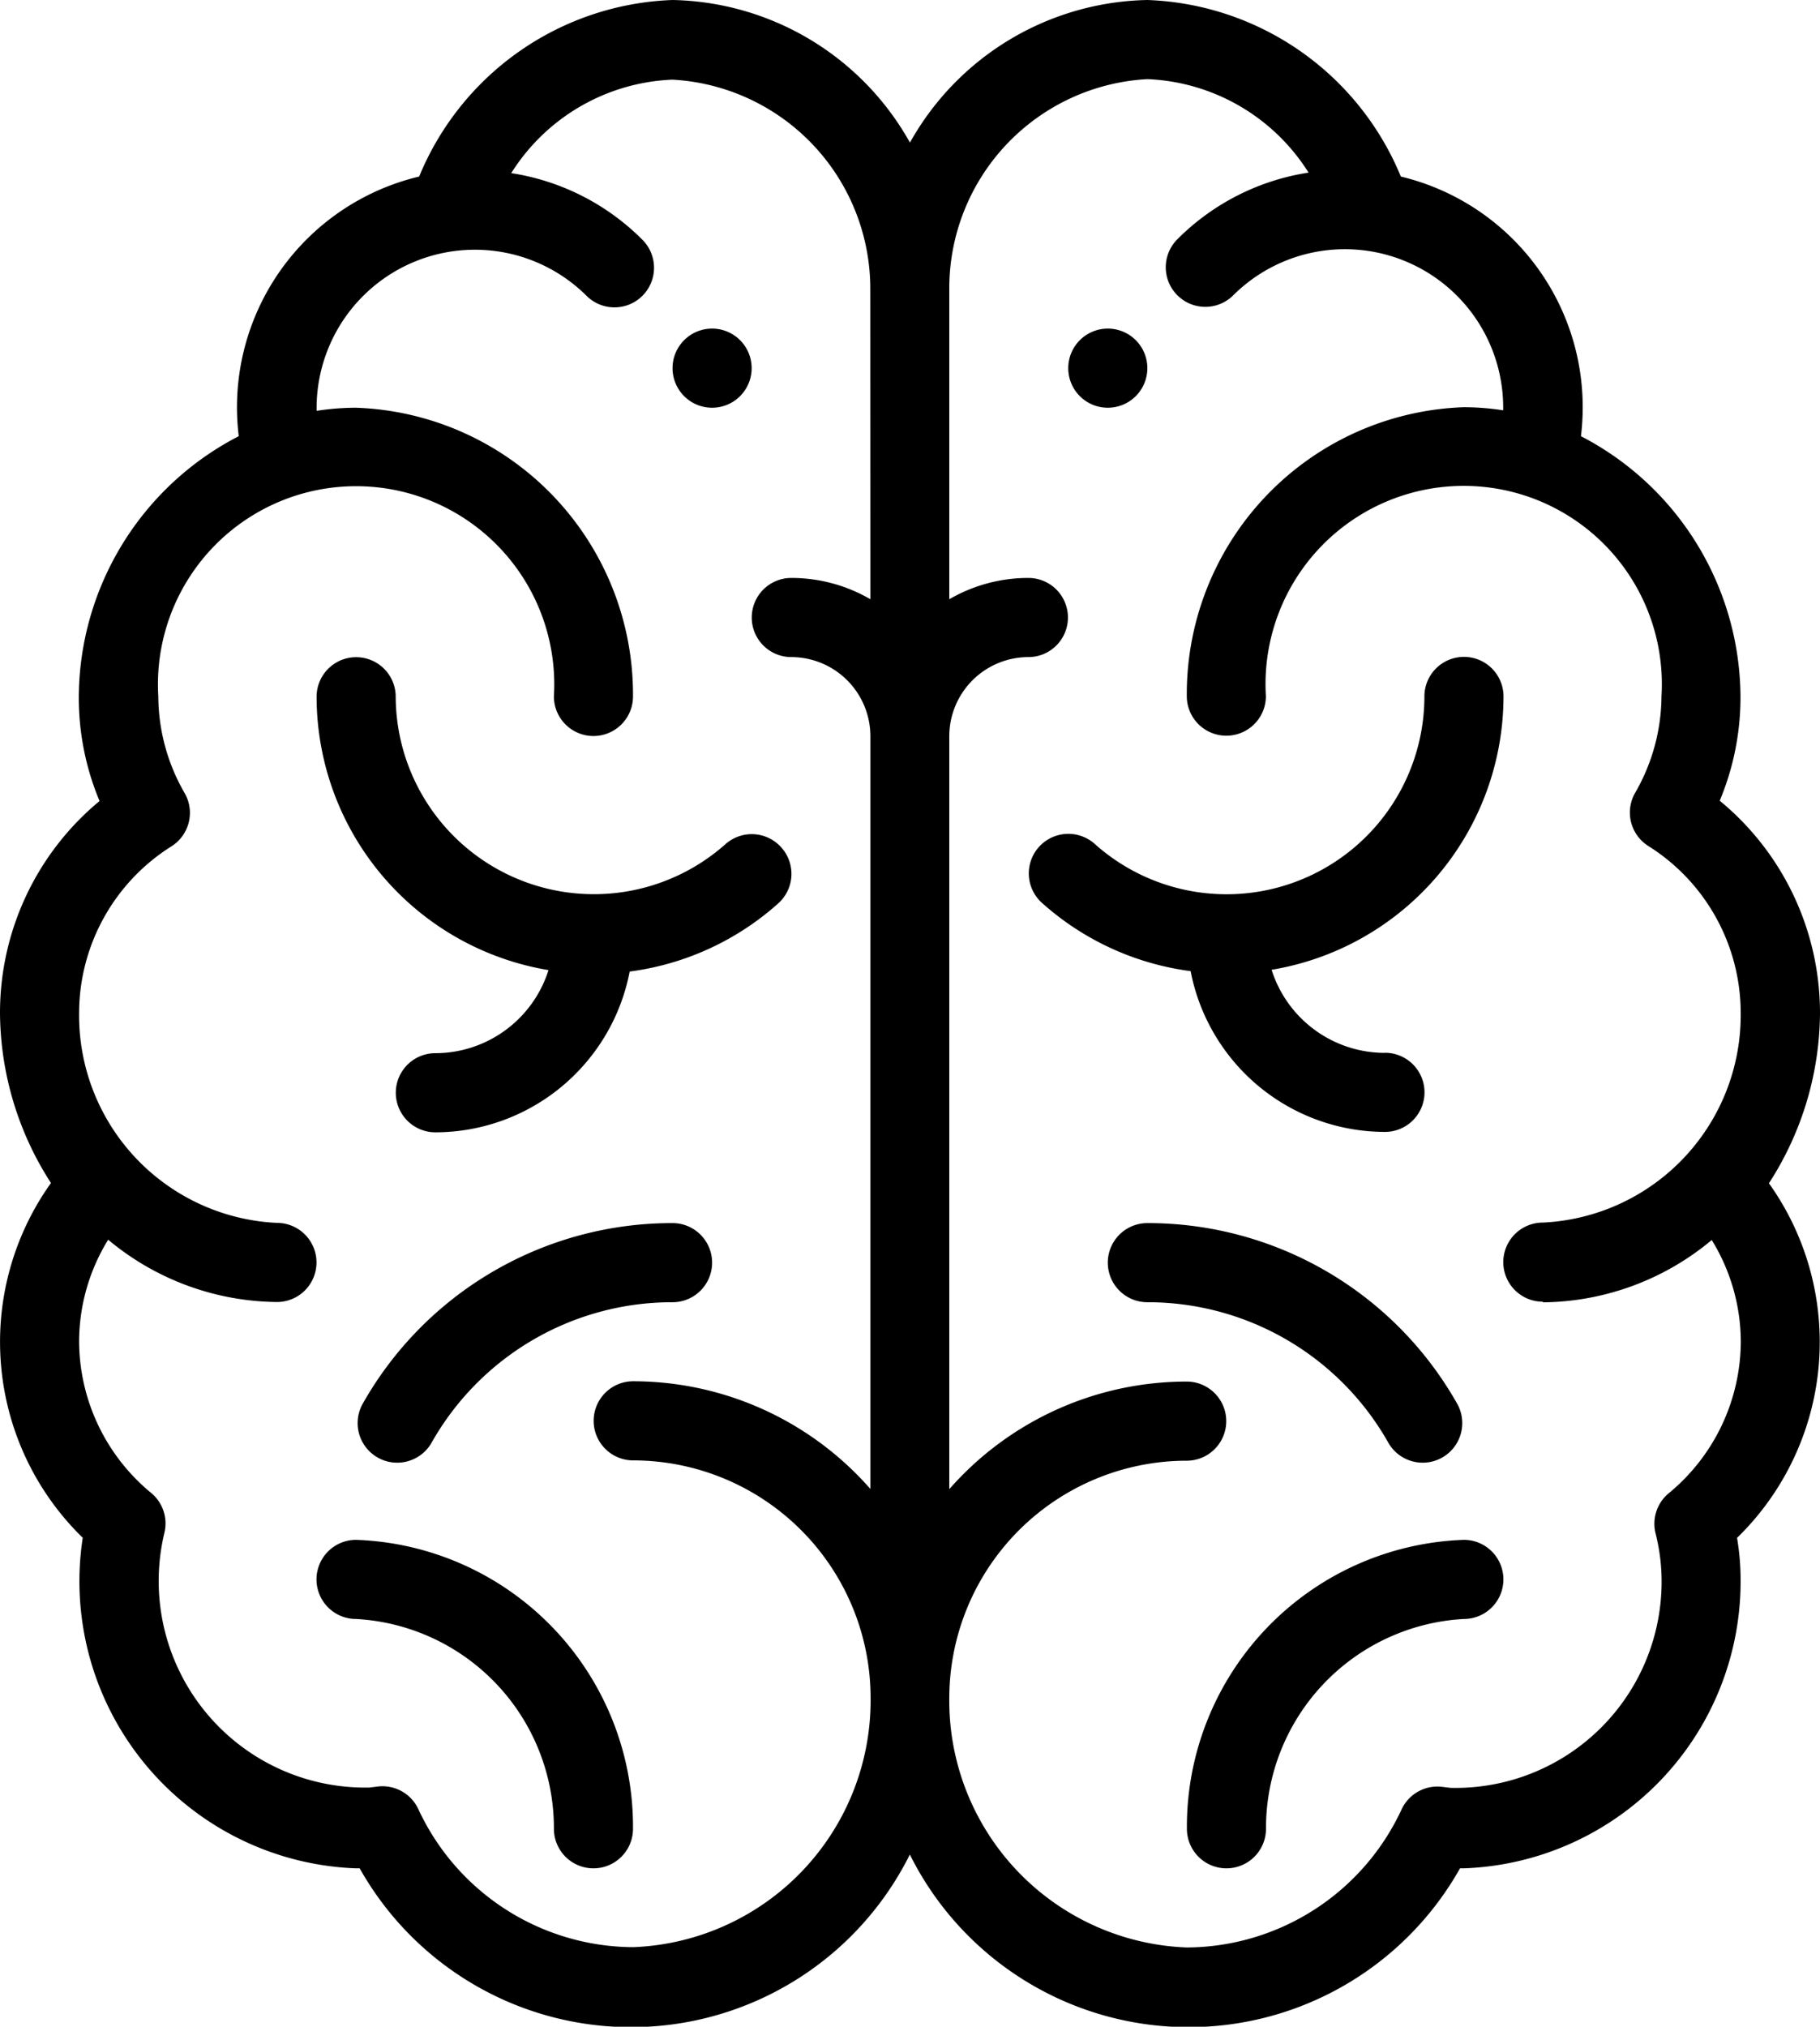
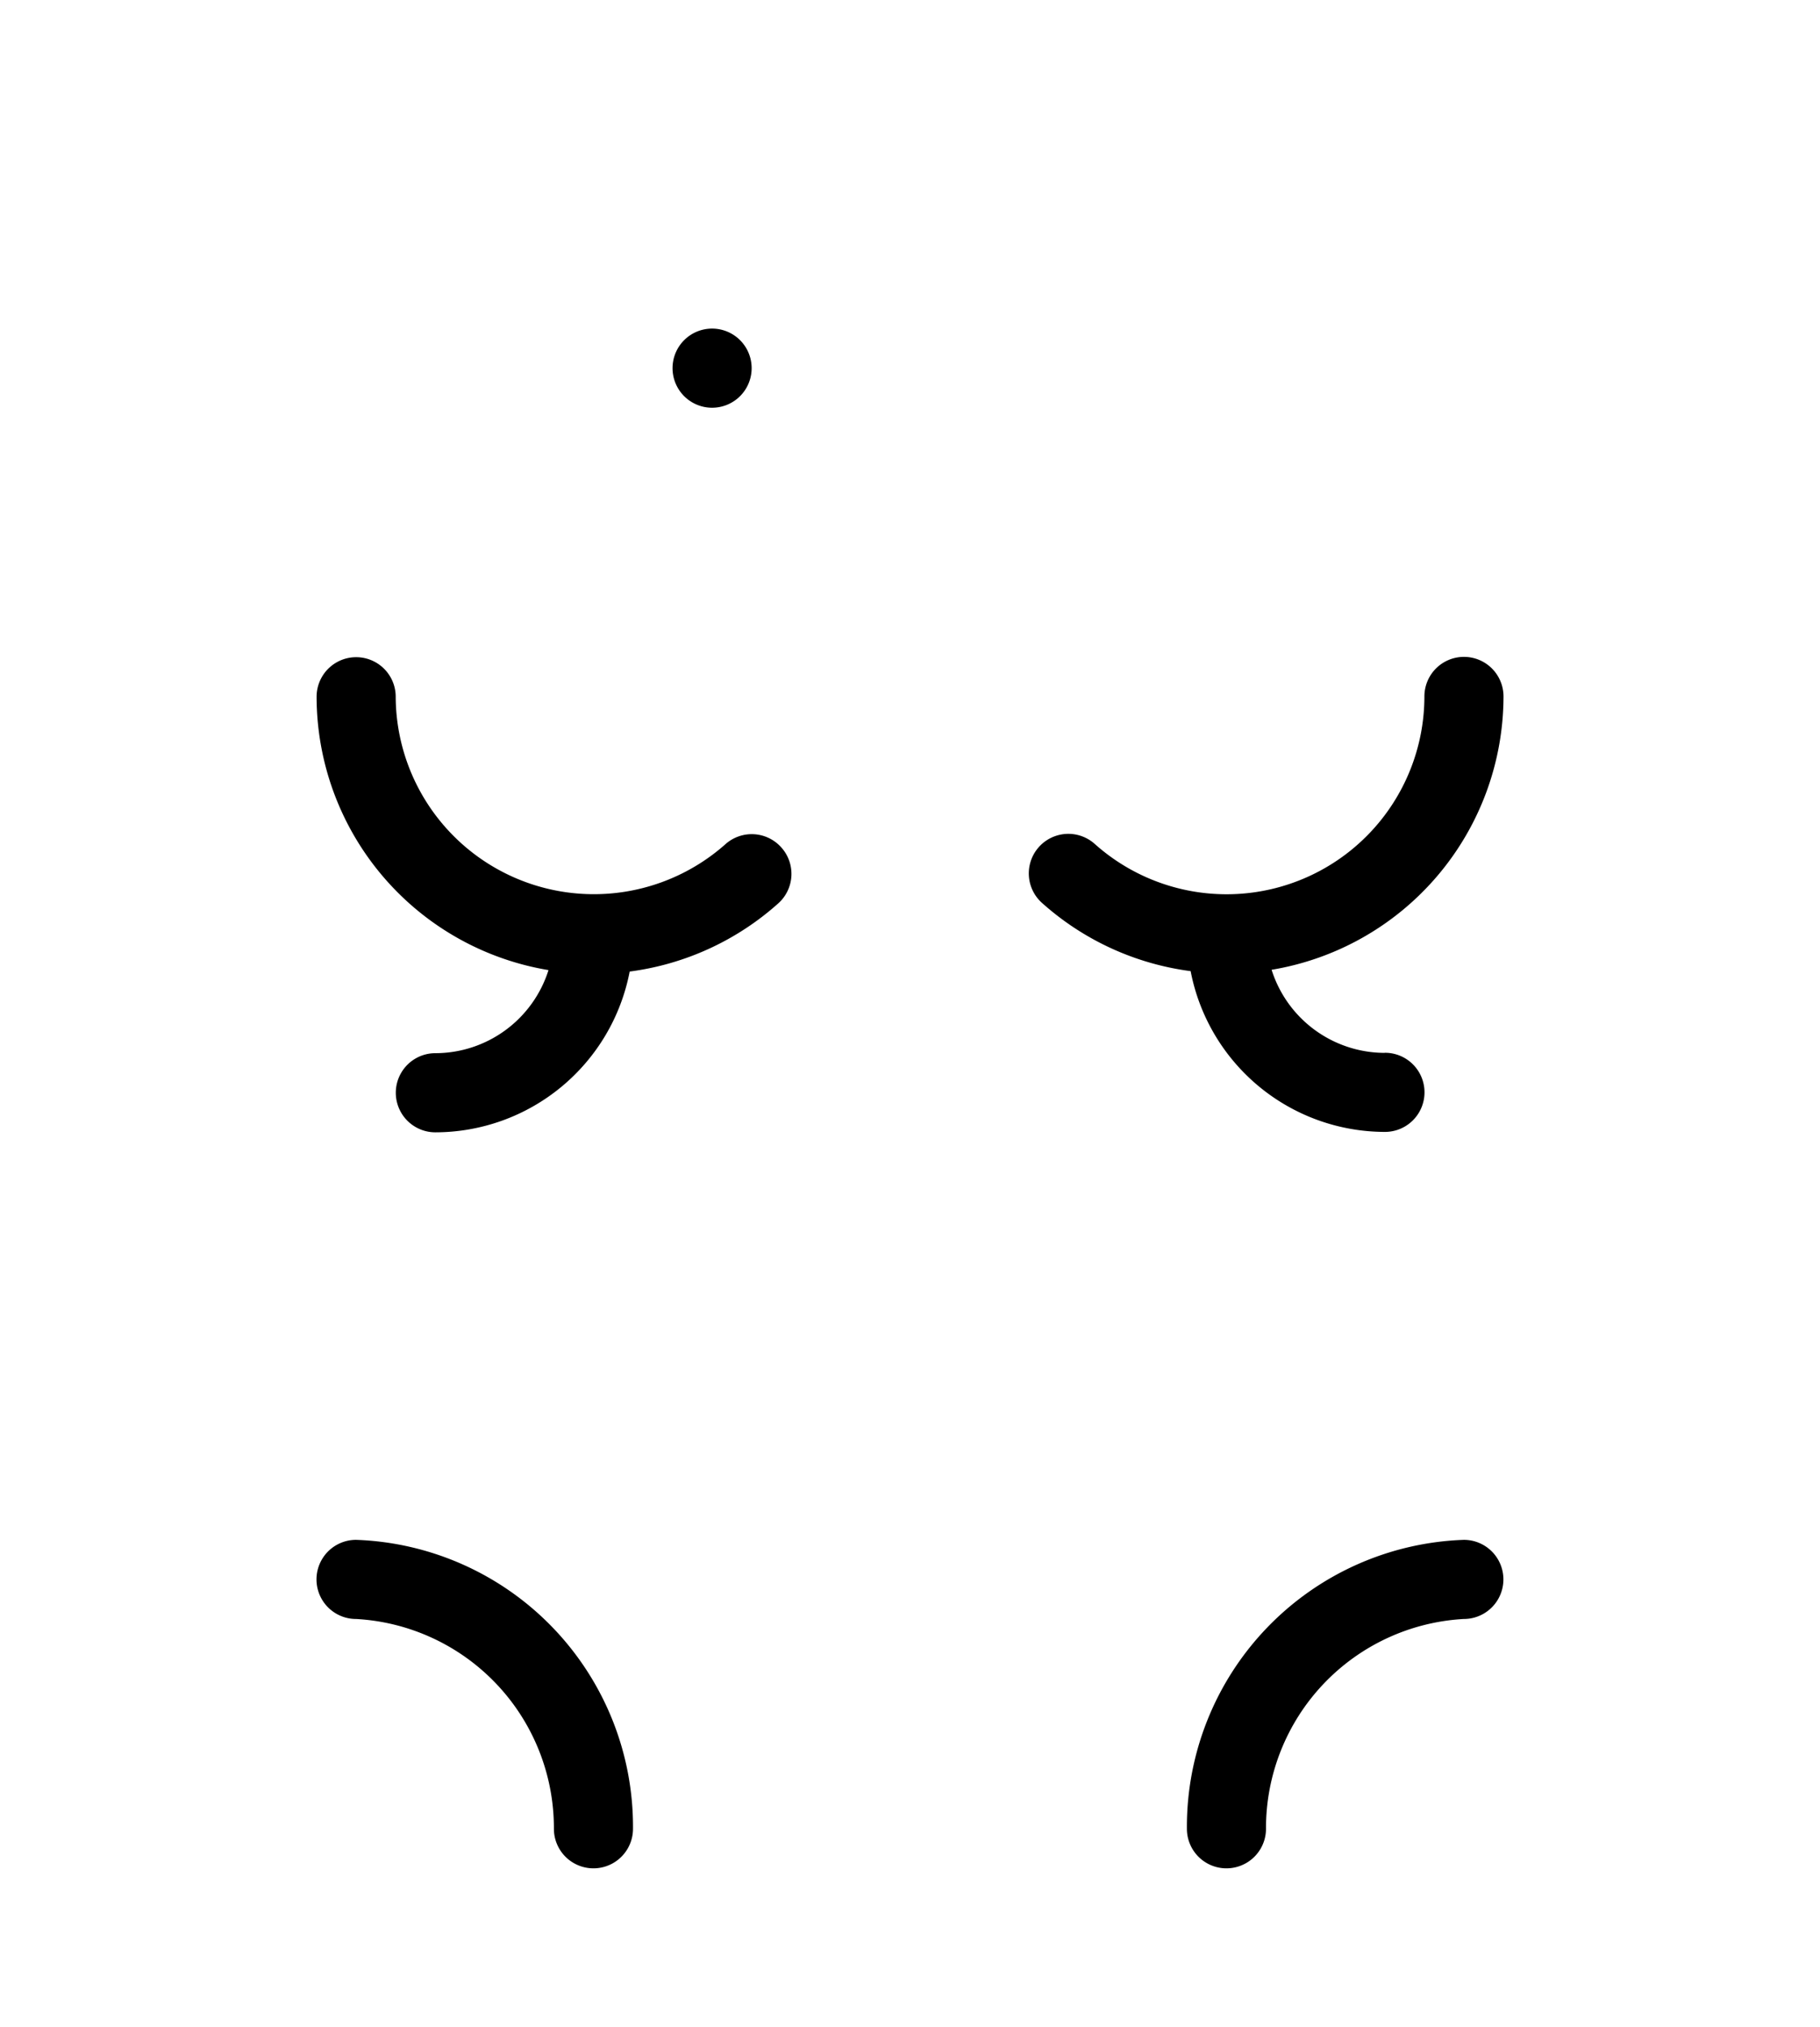
<svg xmlns="http://www.w3.org/2000/svg" width="17.533" height="19.515" viewBox="0 0 17.533 19.515">
  <g id="brain" transform="translate(-26)">
    <g id="Group_79" data-name="Group 79" transform="translate(36.291 3.164)">
      <g id="Group_78" data-name="Group 78" transform="translate(0)">
-         <path id="Path_106" data-name="Path 106" d="M296.381,83a.381.381,0,1,0,.381.381A.381.381,0,0,0,296.381,83Z" transform="translate(-296 -83)" />
-       </g>
+         </g>
    </g>
    <g id="Group_81" data-name="Group 81" transform="translate(32.479 3.164)">
      <g id="Group_80" data-name="Group 80" transform="translate(0)">
        <path id="Path_107" data-name="Path 107" d="M196.381,83a.381.381,0,1,0,.381.381A.381.381,0,0,0,196.381,83Z" transform="translate(-196 -83)" />
      </g>
    </g>
    <g id="Group_83" data-name="Group 83" transform="translate(26)">
      <g id="Group_82" data-name="Group 82" transform="translate(0)">
-         <path id="Path_108" data-name="Path 108" d="M43.042,11.392a3.048,3.048,0,0,0,.491-1.634,2.647,2.647,0,0,0-.966-2.048,2.577,2.577,0,0,0,.2-1A2.841,2.841,0,0,0,41.23,4.2,2.284,2.284,0,0,0,39.495,1.7,2.746,2.746,0,0,0,37.053,0a2.679,2.679,0,0,0-2.287,1.373A2.679,2.679,0,0,0,32.479,0a2.746,2.746,0,0,0-2.441,1.7A2.284,2.284,0,0,0,28.3,4.2a2.841,2.841,0,0,0-1.541,2.513,2.577,2.577,0,0,0,.2,1A2.647,2.647,0,0,0,26,9.757a3.048,3.048,0,0,0,.491,1.634,2.631,2.631,0,0,0,.306,3.416A2.766,2.766,0,0,0,29.43,17.99h.035a3,3,0,0,0,5.3-.133,3,3,0,0,0,5.3.133H40.1a2.764,2.764,0,0,0,2.668-2.782,2.44,2.44,0,0,0-.034-.4,2.631,2.631,0,0,0,.306-3.416ZM34.385,5.77a1.515,1.515,0,0,0-.762-.205.381.381,0,0,0,0,.762.763.763,0,0,1,.762.762v7.248A3.042,3.042,0,0,0,32.1,13.3a.381.381,0,0,0,0,.762,2.289,2.289,0,0,1,2.287,2.287,2.378,2.378,0,0,1-2.287,2.4,2.293,2.293,0,0,1-2.07-1.329.381.381,0,0,0-.389-.218l-.081.01a1.989,1.989,0,0,1-1.976-2.454.381.381,0,0,0-.127-.382,1.9,1.9,0,0,1-.695-1.458,1.876,1.876,0,0,1,.28-.981,2.572,2.572,0,0,0,1.626.6.381.381,0,0,0,0-.762,2,2,0,0,1-1.906-2.02,1.9,1.9,0,0,1,.89-1.606.381.381,0,0,0,.128-.51,1.876,1.876,0,0,1-.255-.933,1.909,1.909,0,1,1,3.811,0,.381.381,0,1,0,.762,0A2.764,2.764,0,0,0,29.43,3.926a2.471,2.471,0,0,0-.38.03c0-.01,0-.02,0-.03a1.525,1.525,0,0,1,2.6-1.078.381.381,0,1,0,.539-.539,2.271,2.271,0,0,0-1.264-.642,1.926,1.926,0,0,1,1.553-.9,2.017,2.017,0,0,1,1.906,2.02Zm6.479,6.77a2.572,2.572,0,0,0,1.626-.6,1.876,1.876,0,0,1,.28.981,1.9,1.9,0,0,1-.695,1.458.381.381,0,0,0-.127.382,1.881,1.881,0,0,1,.059.447,1.986,1.986,0,0,1-2.035,2.007l-.081-.01a.381.381,0,0,0-.389.218,2.293,2.293,0,0,1-2.07,1.329,2.378,2.378,0,0,1-2.287-2.4,2.289,2.289,0,0,1,2.287-2.287.381.381,0,0,0,0-.762,3.042,3.042,0,0,0-2.287,1.036V7.089a.763.763,0,0,1,.762-.762.381.381,0,0,0,0-.762,1.515,1.515,0,0,0-.762.205V2.782A2.017,2.017,0,0,1,37.053.762a1.926,1.926,0,0,1,1.553.9,2.272,2.272,0,0,0-1.264.642.381.381,0,1,0,.539.539,1.525,1.525,0,0,1,2.6,1.078c0,.01,0,.02,0,.03a2.472,2.472,0,0,0-.38-.03,2.764,2.764,0,0,0-2.668,2.782.381.381,0,1,0,.762,0,1.909,1.909,0,1,1,3.811,0,1.876,1.876,0,0,1-.255.933.381.381,0,0,0,.128.51,1.9,1.9,0,0,1,.89,1.606,2,2,0,0,1-1.906,2.02.381.381,0,1,0,0,.762Z" transform="translate(-26)" />
-       </g>
+         </g>
    </g>
    <g id="Group_85" data-name="Group 85" transform="translate(29.049 6.327)">
      <g id="Group_84" data-name="Group 84" transform="translate(0)">
        <path id="Path_109" data-name="Path 109" d="M110.477,167.832a.381.381,0,0,0-.538-.03,1.909,1.909,0,0,1-3.176-1.42.381.381,0,1,0-.762,0,2.672,2.672,0,0,0,2.234,2.632,1.145,1.145,0,0,1-1.09.8.381.381,0,1,0,0,.762,1.909,1.909,0,0,0,1.872-1.548,2.664,2.664,0,0,0,1.432-.657A.381.381,0,0,0,110.477,167.832Z" transform="translate(-106 -166)" />
      </g>
    </g>
    <g id="Group_87" data-name="Group 87" transform="translate(29.049 14.827)">
      <g id="Group_86" data-name="Group 86" transform="translate(0)">
        <path id="Path_110" data-name="Path 110" d="M106.381,389a.381.381,0,1,0,0,.762,2.017,2.017,0,0,1,1.906,2.02.381.381,0,0,0,.762,0A2.764,2.764,0,0,0,106.381,389Z" transform="translate(-106 -389)" />
      </g>
    </g>
    <g id="Group_89" data-name="Group 89" transform="translate(29.445 11.777)">
      <g id="Group_88" data-name="Group 88" transform="translate(0)">
-         <path id="Path_111" data-name="Path 111" d="M119.432,309a3.423,3.423,0,0,0-2.984,1.738.381.381,0,1,0,.663.376,2.662,2.662,0,0,1,2.321-1.352.381.381,0,1,0,0-.762Z" transform="translate(-116.398 -309)" />
+         <path id="Path_111" data-name="Path 111" d="M119.432,309Z" transform="translate(-116.398 -309)" />
      </g>
    </g>
    <g id="Group_91" data-name="Group 91" transform="translate(35.91 6.327)">
      <g id="Group_90" data-name="Group 90" transform="translate(0)">
        <path id="Path_112" data-name="Path 112" d="M289.43,169.811a1.145,1.145,0,0,1-1.09-.8,2.672,2.672,0,0,0,2.234-2.632.381.381,0,1,0-.762,0,1.906,1.906,0,0,1-3.176,1.42.381.381,0,1,0-.508.568,2.664,2.664,0,0,0,1.432.657,1.909,1.909,0,0,0,1.872,1.548.381.381,0,1,0,0-.762Z" transform="translate(-286 -166)" />
      </g>
    </g>
    <g id="Group_93" data-name="Group 93" transform="translate(37.434 14.827)">
      <g id="Group_92" data-name="Group 92">
        <path id="Path_113" data-name="Path 113" d="M328.668,389A2.764,2.764,0,0,0,326,391.782a.381.381,0,1,0,.762,0,2.017,2.017,0,0,1,1.906-2.02.381.381,0,0,0,0-.762Z" transform="translate(-326 -389)" />
      </g>
    </g>
    <g id="Group_95" data-name="Group 95" transform="translate(36.672 11.777)">
      <g id="Group_94" data-name="Group 94">
-         <path id="Path_114" data-name="Path 114" d="M309.365,310.738A3.423,3.423,0,0,0,306.381,309a.381.381,0,1,0,0,.762,2.662,2.662,0,0,1,2.321,1.352.381.381,0,0,0,.663-.376Z" transform="translate(-306 -309)" />
-       </g>
+         </g>
    </g>
  </g>
</svg>